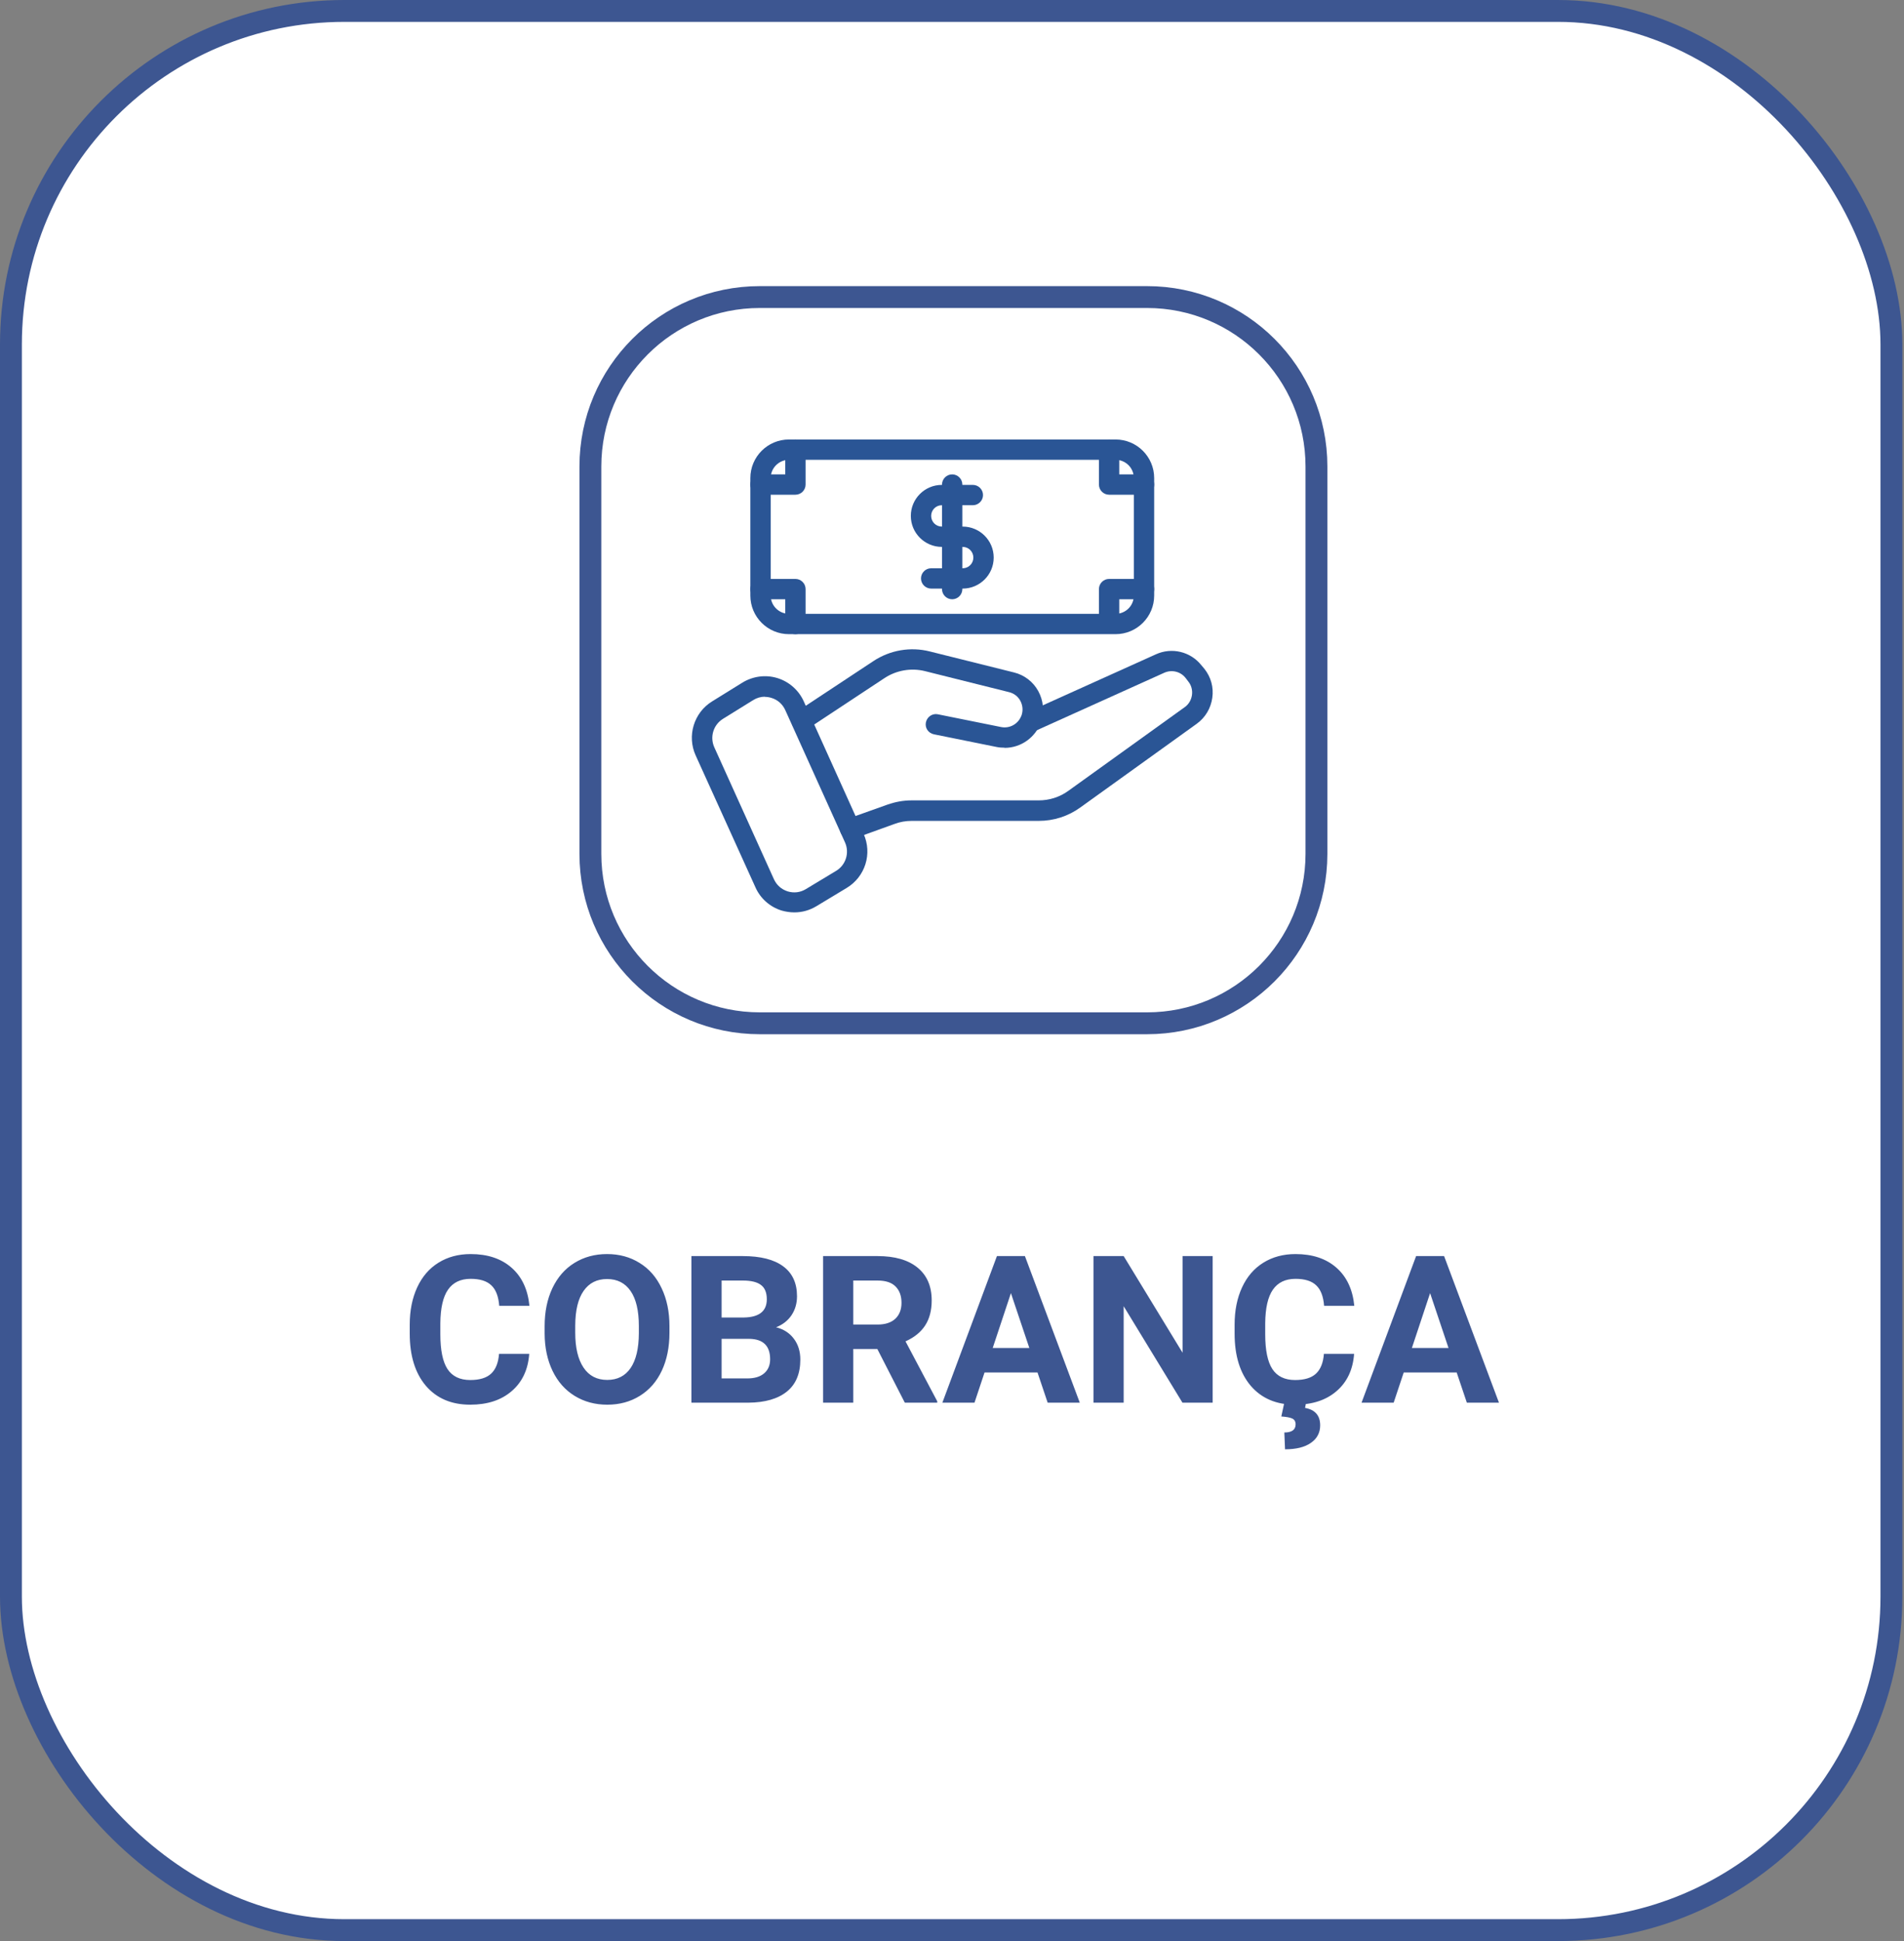
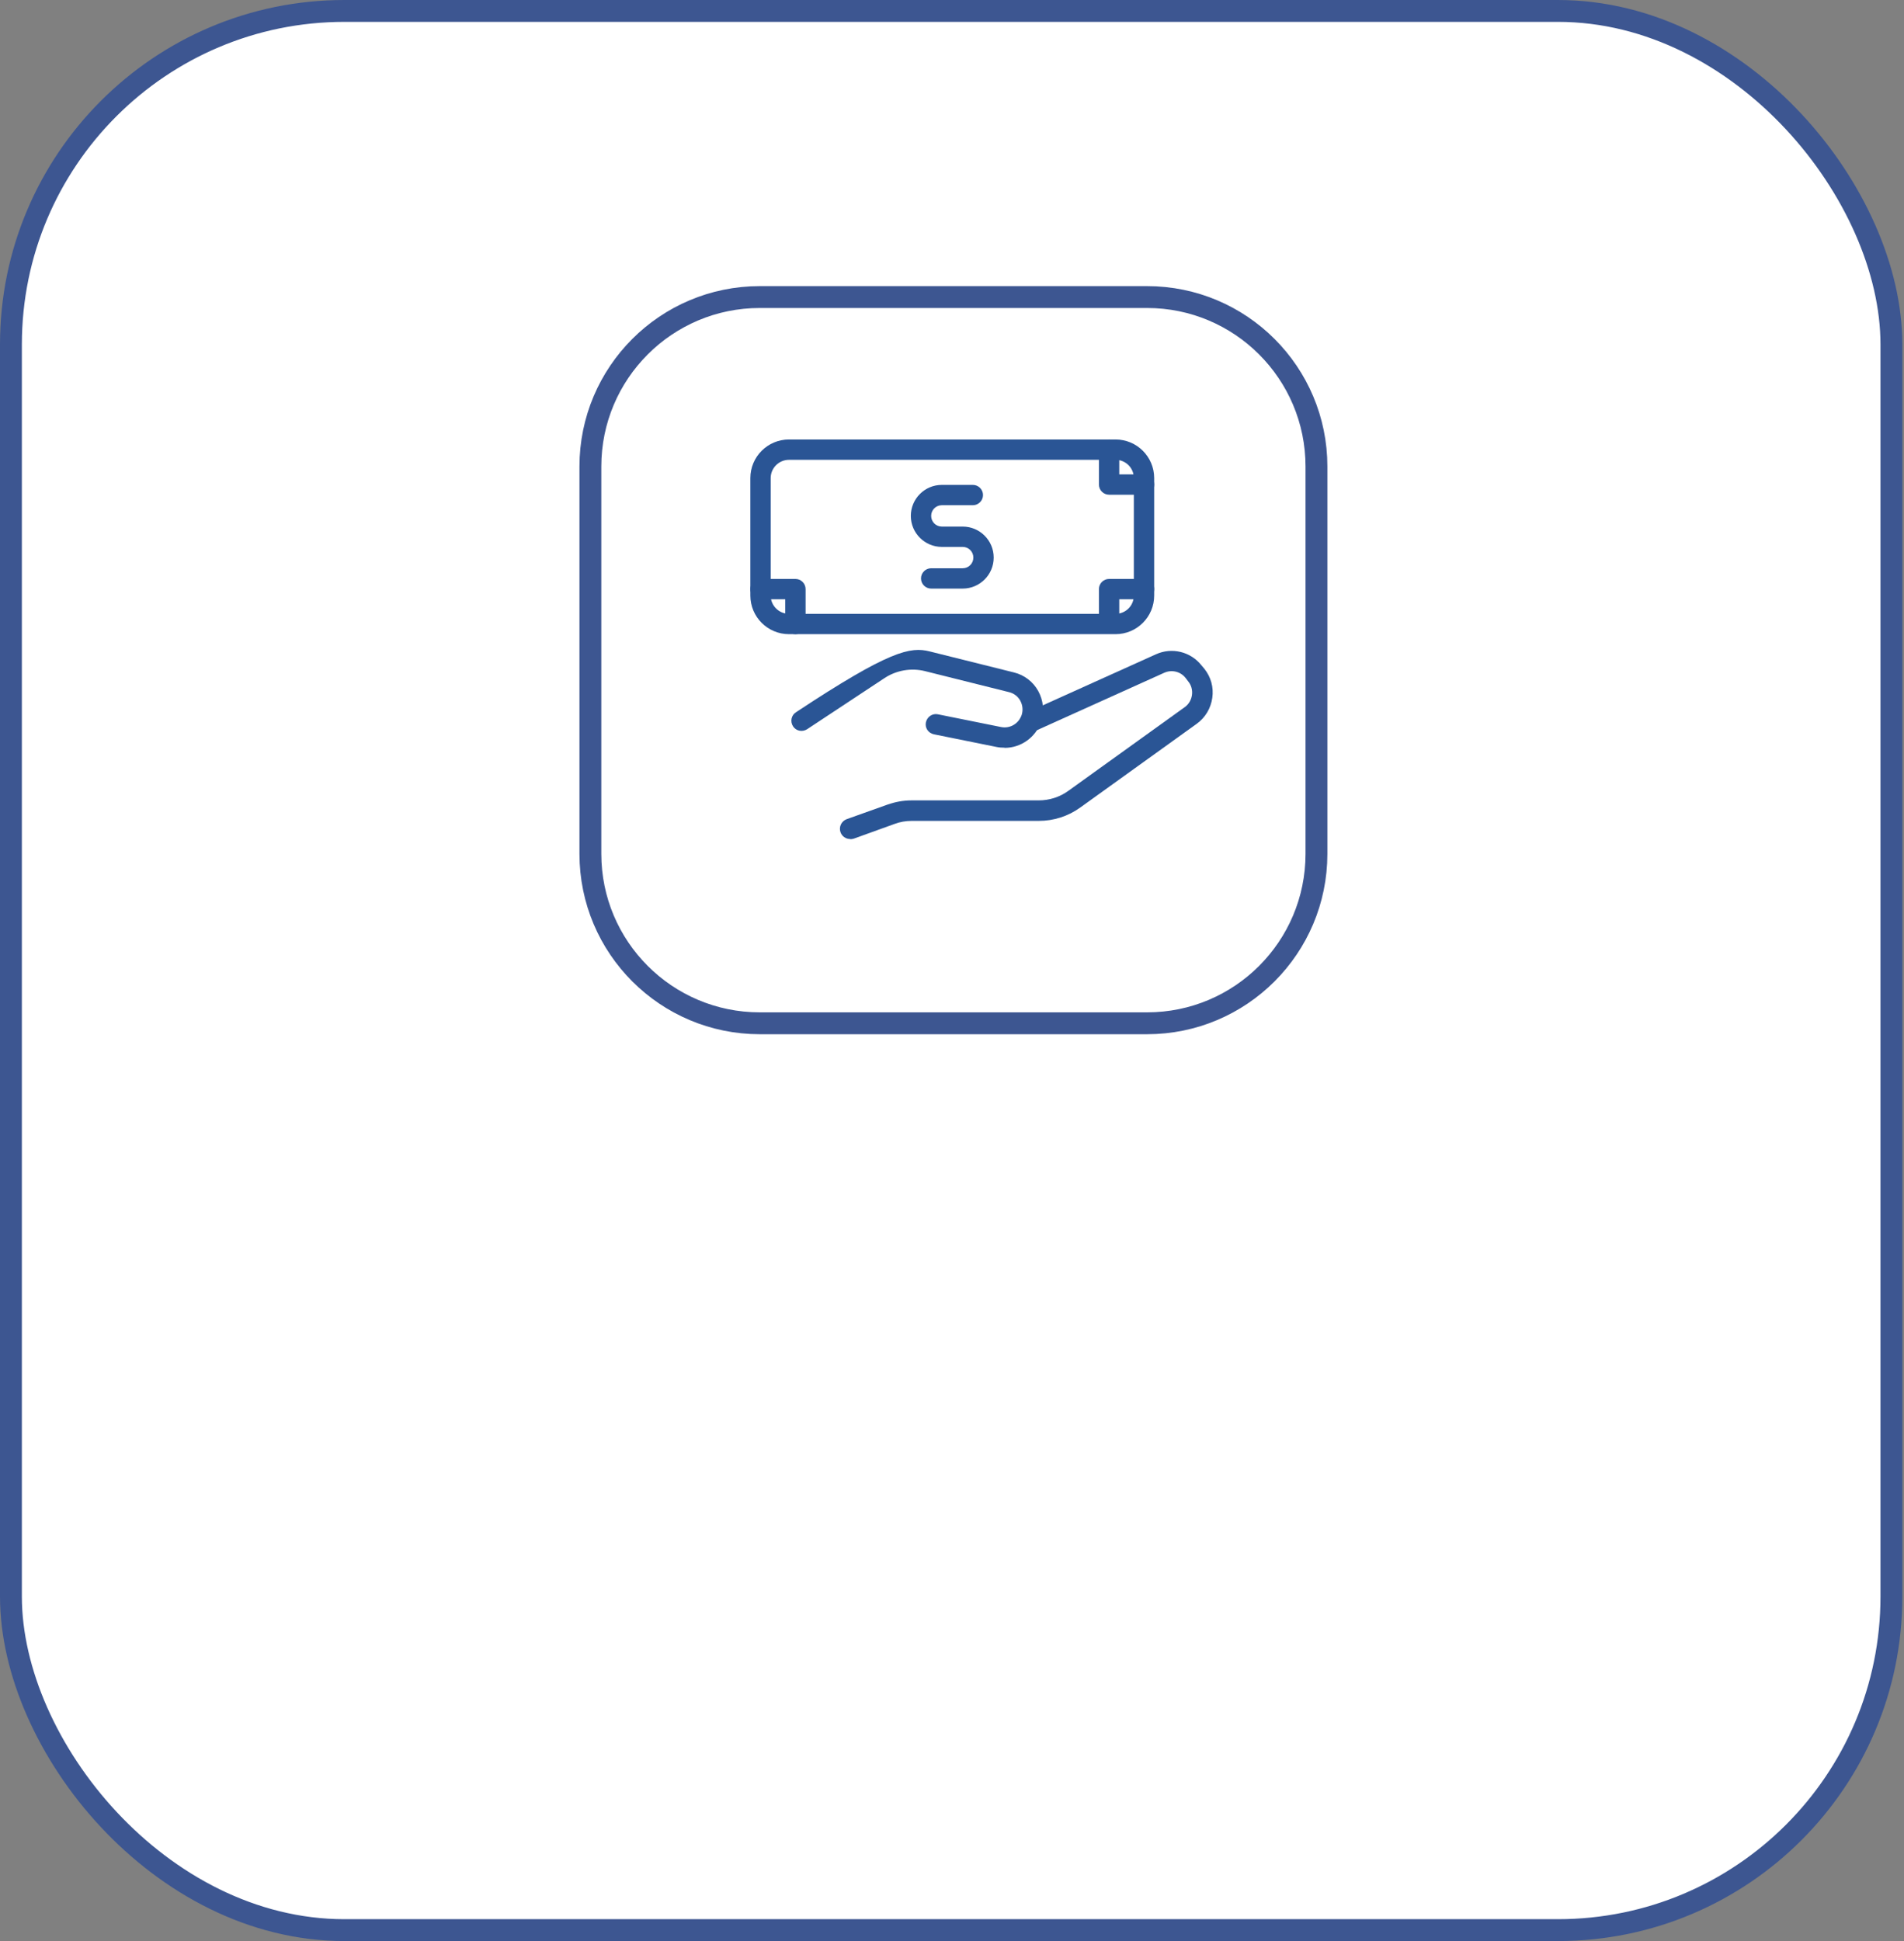
<svg xmlns="http://www.w3.org/2000/svg" width="468" height="477" viewBox="0 0 468 477" fill="none">
  <rect x="0" y="0" width="468" height="477" fill="#808080" stroke="none" />
  <rect x="2.687" y="2.687" width="462.22" height="471.625" rx="81.963" fill="white" stroke="#3D5691" stroke-width="5.375" />
  <path d="M281.941 73H186.756C163.759 73 145.116 91.643 145.116 114.64V209.825C145.116 232.822 163.759 251.465 186.756 251.465H281.941C304.938 251.465 323.581 232.822 323.581 209.825V114.64C323.581 91.643 304.938 73 281.941 73Z" fill="white" stroke="#3D5691" stroke-width="5.375" stroke-miterlimit="10" />
  <g clip-path="url(#clip0_5_1722)">
-     <path d="M188.017 171.206C187.017 171.206 186.017 171.497 185.143 172.039L177.687 176.66C175.354 178.118 174.438 181.074 175.563 183.614L190.224 216.05C190.891 217.507 192.057 218.548 193.598 219.047C195.098 219.505 196.681 219.339 198.055 218.506L205.511 214.009C207.885 212.594 208.843 209.596 207.719 207.056L193.015 174.495C192.349 173.038 191.141 171.955 189.6 171.497C189.058 171.331 188.517 171.248 187.975 171.248L188.017 171.206ZM195.223 224.211C194.181 224.211 193.098 224.044 192.099 223.753C189.266 222.878 186.892 220.796 185.684 218.048L170.981 185.612C168.815 180.824 170.564 175.12 175.021 172.372L182.477 167.75C185.059 166.168 188.183 165.751 191.057 166.626C193.932 167.5 196.306 169.582 197.555 172.33L212.259 204.891C214.467 209.762 212.675 215.467 208.094 218.215L200.638 222.712C198.972 223.711 197.139 224.211 195.264 224.211" fill="#2A5595" />
-     <path d="M246.873 183.739C246.248 183.739 245.623 183.697 244.999 183.572L229.545 180.449C228.171 180.158 227.296 178.867 227.588 177.493C227.879 176.161 229.17 175.245 230.545 175.536L246.04 178.659C248.248 179.117 250.413 177.826 251.122 175.703C251.496 174.537 251.372 173.288 250.788 172.205C250.205 171.123 249.206 170.373 247.998 170.082L227.338 164.919C223.964 164.086 220.34 164.71 217.424 166.626L198.389 179.2C197.222 179.95 195.681 179.658 194.932 178.492C194.182 177.327 194.473 175.786 195.64 175.037L214.675 162.462C218.757 159.756 223.797 158.881 228.546 160.089L249.247 165.252C251.788 165.876 253.954 167.542 255.204 169.832C256.453 172.122 256.745 174.828 255.912 177.285C254.62 181.199 250.955 183.78 246.956 183.78" fill="#2A5595" />
+     <path d="M246.873 183.739C246.248 183.739 245.623 183.697 244.999 183.572L229.545 180.449C228.171 180.158 227.296 178.867 227.588 177.493C227.879 176.161 229.17 175.245 230.545 175.536L246.04 178.659C248.248 179.117 250.413 177.826 251.122 175.703C251.496 174.537 251.372 173.288 250.788 172.205C250.205 171.123 249.206 170.373 247.998 170.082L227.338 164.919C223.964 164.086 220.34 164.71 217.424 166.626L198.389 179.2C197.222 179.95 195.681 179.658 194.932 178.492C194.182 177.327 194.473 175.786 195.64 175.037C218.757 159.756 223.797 158.881 228.546 160.089L249.247 165.252C251.788 165.876 253.954 167.542 255.204 169.832C256.453 172.122 256.745 174.828 255.912 177.285C254.62 181.199 250.955 183.78 246.956 183.78" fill="#2A5595" />
    <path d="M208.968 206.181C207.927 206.181 206.969 205.557 206.594 204.516C206.136 203.225 206.803 201.809 208.094 201.31L218.132 197.729C220.048 197.063 222.006 196.688 224.047 196.688H255.287C257.911 196.688 260.452 195.897 262.576 194.356L291.192 173.787C292.191 173.08 292.816 171.997 292.983 170.789C293.149 169.582 292.816 168.374 292.066 167.458L291.4 166.584C290.15 165.002 287.984 164.502 286.152 165.335L254.12 179.783C252.871 180.366 251.371 179.783 250.83 178.534C250.288 177.285 250.83 175.786 252.079 175.245L284.111 160.796C288.026 159.006 292.65 160.13 295.315 163.503L296.023 164.336C297.648 166.376 298.356 168.916 297.981 171.497C297.606 174.079 296.273 176.327 294.149 177.868L265.533 198.437C262.534 200.602 258.994 201.726 255.328 201.726H224.089C222.631 201.726 221.214 201.976 219.882 202.476L209.843 206.098C209.552 206.181 209.26 206.223 209.01 206.223" fill="#2A5595" />
    <path d="M236.626 144.641H228.879C227.504 144.641 226.38 143.517 226.38 142.143C226.38 140.769 227.504 139.645 228.879 139.645H236.626C238.084 139.645 239.25 138.479 239.25 137.021C239.25 135.564 238.084 134.398 236.626 134.398H231.503C227.296 134.398 223.88 130.984 223.88 126.779C223.88 122.573 227.296 119.159 231.503 119.159H239.125C240.5 119.159 241.625 120.283 241.625 121.657C241.625 123.031 240.5 124.155 239.125 124.155H231.503C230.045 124.155 228.879 125.321 228.879 126.779C228.879 128.236 230.045 129.402 231.503 129.402H236.626C240.833 129.402 244.249 132.816 244.249 137.021C244.249 141.227 240.833 144.641 236.626 144.641Z" fill="#2A5595" />
-     <path d="M234.044 147.264C232.669 147.264 231.544 146.14 231.544 144.766V119.076C231.544 117.702 232.669 116.577 234.044 116.577C235.418 116.577 236.543 117.702 236.543 119.076V144.766C236.543 146.14 235.418 147.264 234.044 147.264Z" fill="#2A5595" />
    <path d="M193.931 112.997C191.474 112.997 189.433 114.995 189.433 117.493V146.348C189.433 148.846 191.474 150.845 193.931 150.845H274.197C276.696 150.845 278.696 148.846 278.696 146.348V117.493C278.696 114.995 276.696 112.997 274.197 112.997H193.931ZM274.197 155.842H193.931C188.683 155.842 184.435 151.595 184.435 146.348V117.493C184.435 112.247 188.683 108 193.931 108H274.197C279.445 108 283.694 112.247 283.694 117.493V146.348C283.694 151.595 279.445 155.842 274.197 155.842Z" fill="#2A5595" />
-     <path d="M195.514 121.574H186.934C185.559 121.574 184.435 120.45 184.435 119.076C184.435 117.702 185.559 116.577 186.934 116.577H193.015V110.498C193.015 109.124 194.14 108 195.514 108C196.889 108 198.013 109.124 198.013 110.498V119.076C198.013 120.45 196.889 121.574 195.514 121.574Z" fill="#2A5595" />
    <path d="M195.514 155.842C194.14 155.842 193.015 154.717 193.015 153.343V147.264H186.934C185.559 147.264 184.435 146.14 184.435 144.766C184.435 143.392 185.559 142.268 186.934 142.268H195.514C196.889 142.268 198.013 143.392 198.013 144.766V153.343C198.013 154.717 196.889 155.842 195.514 155.842Z" fill="#2A5595" />
    <path d="M281.195 121.574H272.614C271.24 121.574 270.115 120.45 270.115 119.076V110.498C270.115 109.124 271.24 108 272.614 108C273.989 108 275.114 109.124 275.114 110.498V116.577H281.195C282.57 116.577 283.694 117.702 283.694 119.076C283.694 120.45 282.57 121.574 281.195 121.574Z" fill="#2A5595" />
    <path d="M272.614 155.217C271.24 155.217 270.115 154.093 270.115 152.719V144.766C270.115 143.392 271.24 142.268 272.614 142.268H281.195C282.57 142.268 283.694 143.392 283.694 144.766C283.694 146.14 282.57 147.264 281.195 147.264H275.114V152.719C275.114 154.093 273.989 155.217 272.614 155.217Z" fill="#2A5595" />
  </g>
-   <path d="M130.084 332.698C129.804 336.574 128.369 339.626 125.779 341.853C123.205 344.08 119.807 345.193 115.584 345.193C110.965 345.193 107.328 343.643 104.672 340.542C102.033 337.424 100.713 333.151 100.713 327.724V325.522C100.713 322.058 101.324 319.006 102.544 316.367C103.765 313.728 105.505 311.707 107.765 310.305C110.042 308.886 112.681 308.177 115.683 308.177C119.84 308.177 123.189 309.29 125.729 311.517C128.27 313.744 129.738 316.87 130.134 320.895H122.711C122.529 318.569 121.877 316.886 120.756 315.847C119.651 314.792 117.96 314.264 115.683 314.264C113.209 314.264 111.353 315.154 110.116 316.936C108.895 318.701 108.268 321.448 108.235 325.176V327.897C108.235 331.79 108.821 334.636 109.992 336.434C111.18 338.232 113.044 339.131 115.584 339.131C117.877 339.131 119.585 338.612 120.706 337.572C121.845 336.517 122.496 334.892 122.661 332.698H130.084ZM164.552 327.502C164.552 331.048 163.925 334.158 162.672 336.83C161.418 339.502 159.62 341.564 157.278 343.016C154.952 344.468 152.279 345.193 149.261 345.193C146.275 345.193 143.611 344.476 141.268 343.041C138.926 341.606 137.111 339.56 135.825 336.904C134.538 334.232 133.886 331.164 133.87 327.7V325.918C133.87 322.371 134.505 319.254 135.775 316.565C137.062 313.859 138.868 311.789 141.194 310.354C143.537 308.902 146.209 308.177 149.211 308.177C152.213 308.177 154.877 308.902 157.203 310.354C159.546 311.789 161.352 313.859 162.622 316.565C163.909 319.254 164.552 322.363 164.552 325.893V327.502ZM157.03 325.868C157.03 322.091 156.354 319.221 155.001 317.258C153.649 315.295 151.718 314.313 149.211 314.313C146.72 314.313 144.798 315.286 143.446 317.233C142.093 319.163 141.409 322 141.392 325.745V327.502C141.392 331.18 142.068 334.034 143.421 336.063C144.774 338.092 146.72 339.106 149.261 339.106C151.751 339.106 153.665 338.133 155.001 336.187C156.337 334.224 157.014 331.37 157.03 327.625V325.868ZM169.946 344.698V308.672H182.566C186.937 308.672 190.253 309.513 192.513 311.195C194.773 312.861 195.903 315.311 195.903 318.544C195.903 320.309 195.449 321.868 194.542 323.221C193.634 324.557 192.373 325.539 190.756 326.165C192.603 326.627 194.055 327.559 195.111 328.961C196.183 330.364 196.719 332.079 196.719 334.108C196.719 337.572 195.614 340.195 193.404 341.977C191.193 343.758 188.042 344.665 183.951 344.698H169.946ZM177.37 329.011V338.735H183.729C185.477 338.735 186.838 338.323 187.811 337.498C188.801 336.657 189.296 335.502 189.296 334.034C189.296 330.735 187.589 329.06 184.174 329.011H177.37ZM177.37 323.765H182.863C186.607 323.699 188.48 322.206 188.48 319.287C188.48 317.654 188.001 316.482 187.044 315.773C186.104 315.047 184.611 314.684 182.566 314.684H177.37V323.765ZM215.648 331.51H209.734V344.698H202.311V308.672H215.698C219.954 308.672 223.236 309.62 225.546 311.517C227.855 313.414 229.01 316.095 229.01 319.559C229.01 322.017 228.474 324.07 227.401 325.72C226.346 327.353 224.737 328.656 222.576 329.63L230.371 344.352V344.698H222.403L215.648 331.51ZM209.734 325.497H215.722C217.586 325.497 219.03 325.027 220.053 324.087C221.075 323.13 221.587 321.819 221.587 320.153C221.587 318.454 221.1 317.117 220.127 316.144C219.17 315.171 217.694 314.684 215.698 314.684H209.734V325.497ZM255.016 337.275H242L239.526 344.698H231.633L245.044 308.672H251.923L265.408 344.698H257.515L255.016 337.275ZM244.005 331.263H253.011L248.483 317.777L244.005 331.263ZM298.07 344.698H290.647L276.196 320.994V344.698H268.773V308.672H276.196L290.671 332.426V308.672H298.07V344.698ZM332.835 332.698C332.554 336.574 331.119 339.626 328.529 341.853C325.956 344.08 322.558 345.193 318.335 345.193C313.716 345.193 310.079 343.643 307.423 340.542C304.784 337.424 303.464 333.151 303.464 327.724V325.522C303.464 322.058 304.074 319.006 305.295 316.367C306.516 313.728 308.256 311.707 310.516 310.305C312.792 308.886 315.432 308.177 318.434 308.177C322.591 308.177 325.939 309.29 328.48 311.517C331.02 313.744 332.488 316.87 332.884 320.895H325.461C325.28 318.569 324.628 316.886 323.506 315.847C322.401 314.792 320.71 314.264 318.434 314.264C315.959 314.264 314.104 315.154 312.866 316.936C311.646 318.701 311.019 321.448 310.986 325.176V327.897C310.986 331.79 311.572 334.636 312.743 336.434C313.93 338.232 315.794 339.131 318.335 339.131C320.628 339.131 322.335 338.612 323.457 337.572C324.595 336.517 325.247 334.892 325.412 332.698H332.835ZM321.057 344.55L320.784 345.985C323.259 346.431 324.496 347.857 324.496 350.266C324.496 352.08 323.737 353.516 322.22 354.571C320.719 355.627 318.599 356.155 315.86 356.155L315.687 352.023C317.535 352.023 318.459 351.355 318.459 350.018C318.459 349.326 318.178 348.847 317.617 348.583C317.073 348.336 316.182 348.171 314.945 348.088L315.712 344.55H321.057ZM358.049 337.275H345.033L342.559 344.698H334.666L348.077 308.672H354.956L368.441 344.698H360.548L358.049 337.275ZM347.038 331.263H356.044L351.516 317.777L347.038 331.263Z" fill="#3D5691" />
  <defs>
    <clipPath id="clip0_5_1722">
      <rect width="128" height="116.211" fill="white" transform="translate(170.064 108)" />
    </clipPath>
  </defs>
</svg>